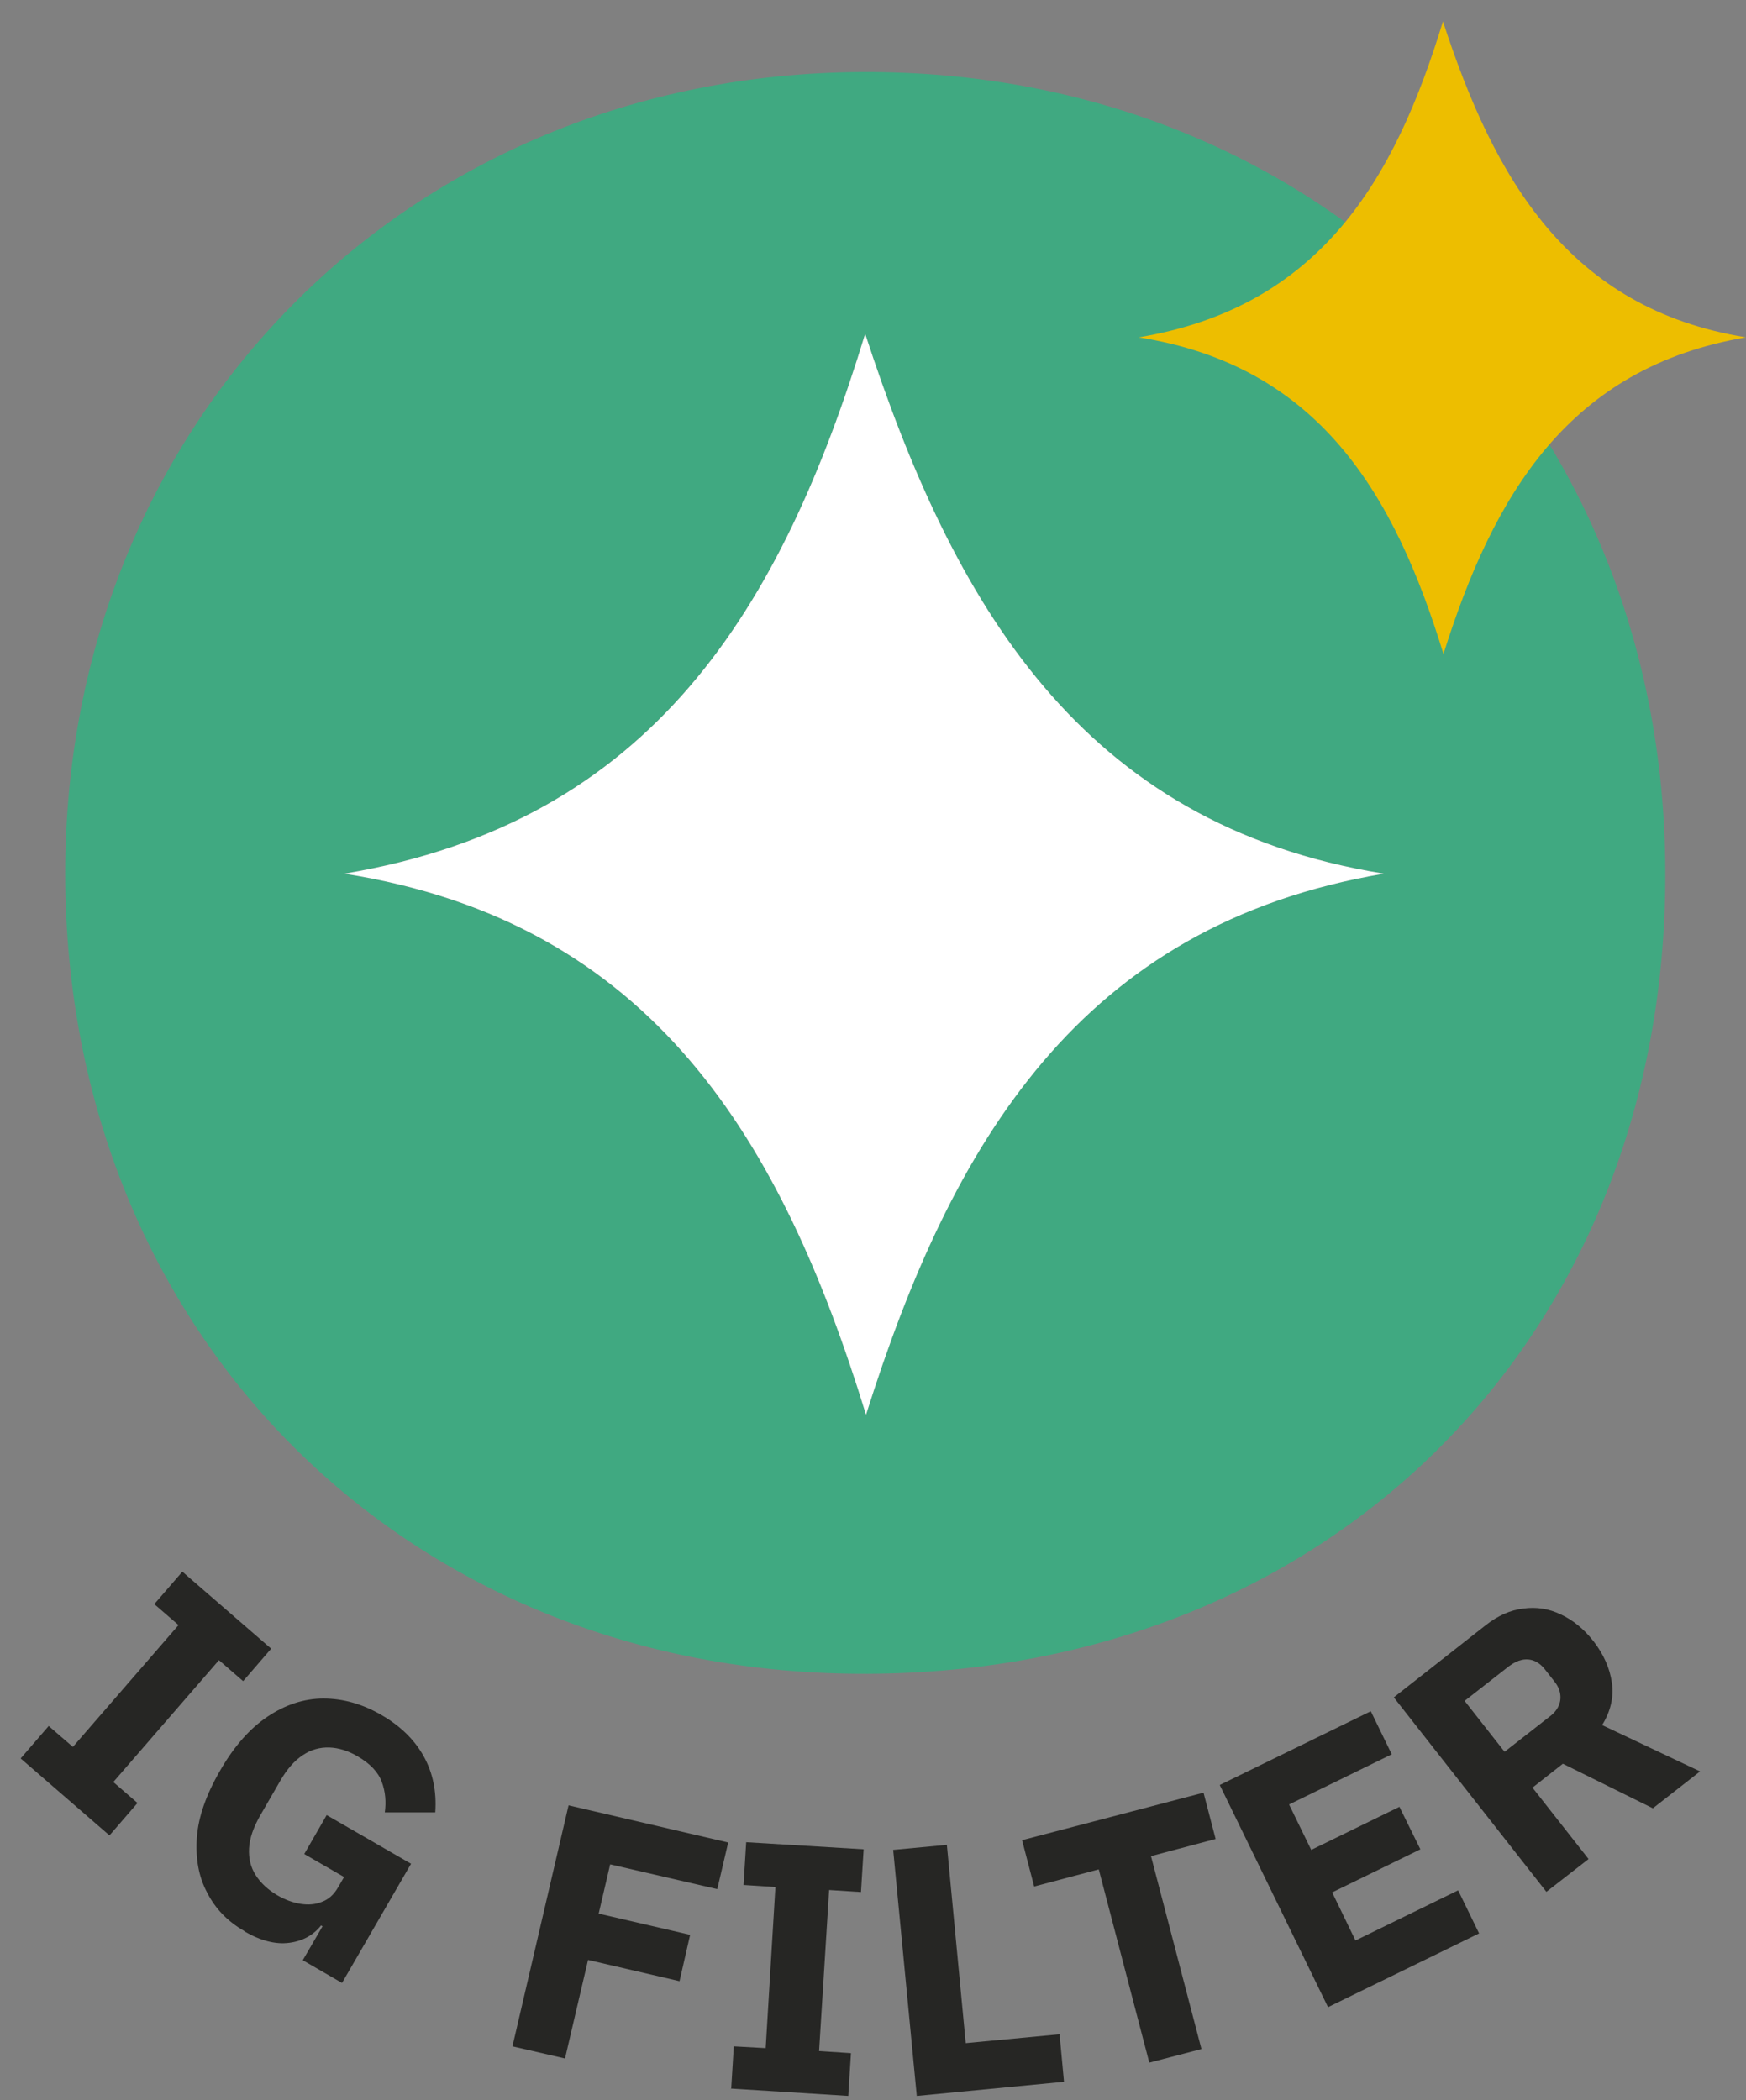
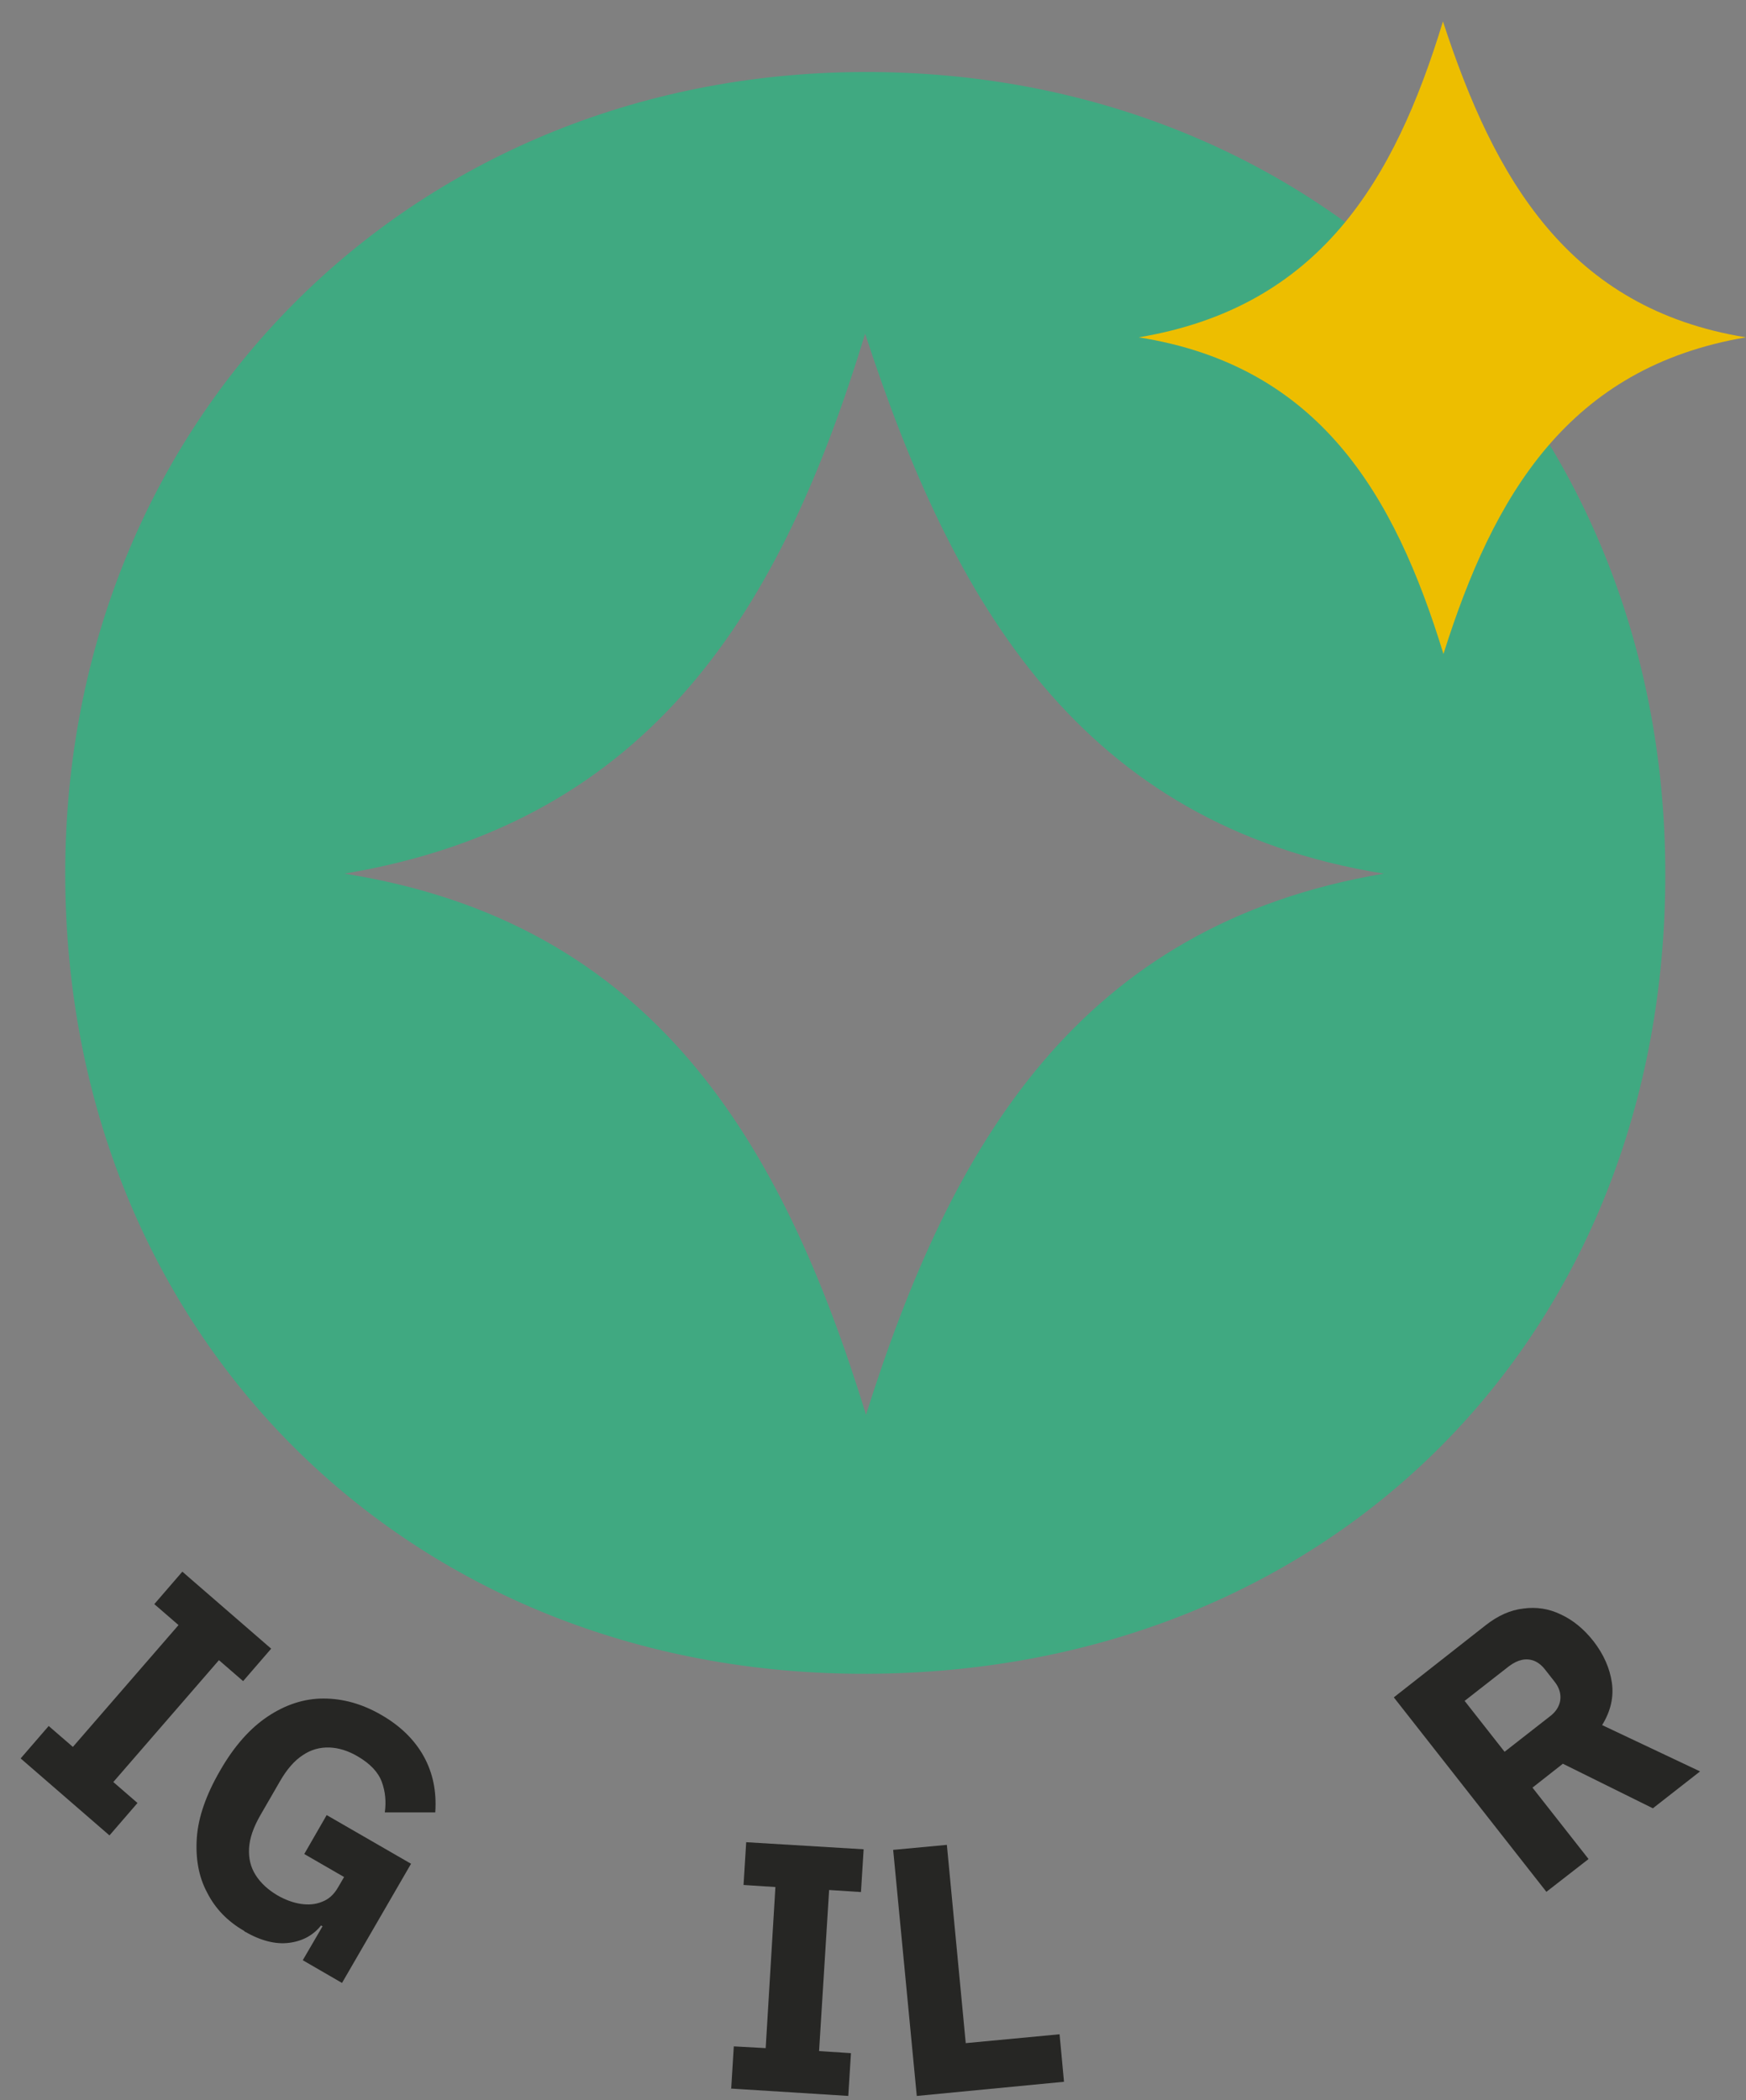
<svg xmlns="http://www.w3.org/2000/svg" width="69" height="83" viewBox="0 0 69 83" fill="none">
  <rect x="0" y="0" width="69" height="83" fill="#808080" stroke="none" />
  <path d="M34.27 66.149C16.104 66.219 2.59 52.74 2.578 34.538C2.566 16.617 16.162 2.928 34.072 2.846C52.192 2.764 65.764 16.29 65.811 34.457C65.858 52.798 52.635 66.079 34.282 66.149H34.27ZM13.609 34.527C25.828 36.462 30.912 45.149 34.224 55.911C37.605 45.184 42.677 36.555 54.687 34.527C42.689 32.591 37.663 23.823 34.189 13.189C30.901 23.974 25.828 32.486 13.609 34.527Z" fill="#40A981" />
-   <path d="M13.609 34.528C25.829 32.487 30.901 23.975 34.19 13.19C37.664 23.835 42.69 32.592 54.688 34.528C42.678 36.556 37.606 45.185 34.224 55.912C30.913 45.138 25.829 36.451 13.609 34.528Z" fill="white" />
  <path d="M45 13.332C52.139 12.138 55.103 7.157 57.024 0.846C59.054 7.075 61.99 12.199 69 13.332C61.983 14.519 59.02 19.568 57.044 25.846C55.11 19.541 52.139 14.458 45 13.332Z" fill="#EDBE00" />
  <path d="M0.816 69.494L1.924 68.212L2.88 69.039L7.055 64.224L6.098 63.396L7.206 62.113L10.716 65.157L9.608 66.439L8.652 65.611L4.478 70.427L5.434 71.255L4.326 72.537L0.816 69.494Z" fill="#262624" />
  <path d="M9.656 76.315C9.004 75.942 8.514 75.441 8.187 74.799C7.849 74.17 7.721 73.435 7.779 72.619C7.838 71.803 8.152 70.916 8.7 69.972C9.248 69.016 9.878 68.305 10.578 67.838C11.277 67.372 12.012 67.127 12.781 67.127C13.551 67.127 14.32 67.337 15.078 67.78C15.825 68.211 16.384 68.759 16.746 69.412C17.107 70.065 17.259 70.8 17.201 71.628H15.207C15.265 71.208 15.23 70.811 15.09 70.427C14.95 70.042 14.635 69.704 14.134 69.412C13.761 69.191 13.376 69.074 13.015 69.062C12.642 69.051 12.292 69.144 11.965 69.366C11.639 69.576 11.335 69.925 11.067 70.392L10.286 71.744C10.018 72.211 9.866 72.642 9.843 73.039C9.82 73.435 9.901 73.785 10.1 74.1C10.298 74.415 10.589 74.683 10.962 74.904C11.266 75.079 11.58 75.196 11.884 75.242C12.187 75.289 12.467 75.266 12.723 75.161C12.98 75.067 13.19 74.881 13.353 74.601L13.598 74.181L12.024 73.272L12.91 71.733L16.244 73.657L13.516 78.367L11.965 77.469L12.746 76.129L12.688 76.094C12.385 76.478 11.965 76.712 11.429 76.781C10.893 76.852 10.298 76.7 9.656 76.327V76.315Z" fill="#262624" />
-   <path d="M20.254 80.862L22.469 71.348L28.777 72.817L28.346 74.659L24.113 73.68L23.659 75.627L27.273 76.466L26.854 78.297L23.239 77.458L22.329 81.352L20.254 80.874V80.862Z" fill="#262624" />
  <path d="M28.895 82.564L28.999 80.874L30.259 80.943L30.643 74.577L29.384 74.495L29.489 72.805L34.13 73.085L34.025 74.775L32.766 74.694L32.369 81.06L33.629 81.142L33.523 82.832L28.883 82.541L28.895 82.564Z" fill="#262624" />
  <path d="M36.23 82.833L35.297 73.108L37.419 72.91L38.165 80.746L41.873 80.396L42.048 82.273L36.23 82.833Z" fill="#262624" />
-   <path d="M45.416 81.505L43.422 73.879L40.869 74.556L40.391 72.725L47.562 70.848L48.04 72.678L45.486 73.355L47.48 80.98L45.416 81.517V81.505Z" fill="#262624" />
-   <path d="M52.482 79.324L48.203 70.544L54.173 67.629L55.001 69.331L50.943 71.314L51.818 73.109L55.304 71.407L56.132 73.086L52.646 74.788L53.567 76.689L57.624 74.707L58.452 76.409L52.482 79.324Z" fill="#262624" />
  <path d="M61.11 74.764L55.082 67.081L58.72 64.224C59.198 63.851 59.688 63.629 60.201 63.571C60.702 63.501 61.204 63.571 61.682 63.804C62.16 64.025 62.591 64.375 62.976 64.865C63.372 65.378 63.617 65.926 63.699 66.498C63.781 67.069 63.652 67.629 63.314 68.177L67.185 70.007L65.32 71.465L61.763 69.704L60.562 70.648L62.778 73.47L61.099 74.776L61.11 74.764ZM59.466 69.226L61.227 67.85C61.402 67.722 61.518 67.582 61.588 67.43C61.658 67.279 61.682 67.127 61.658 66.952C61.635 66.789 61.565 66.626 61.437 66.463L61.052 65.973C60.924 65.809 60.772 65.693 60.621 65.635C60.469 65.576 60.306 65.565 60.142 65.6C59.979 65.635 59.816 65.716 59.641 65.844L57.88 67.22L59.455 69.226H59.466Z" fill="#262624" />
</svg>